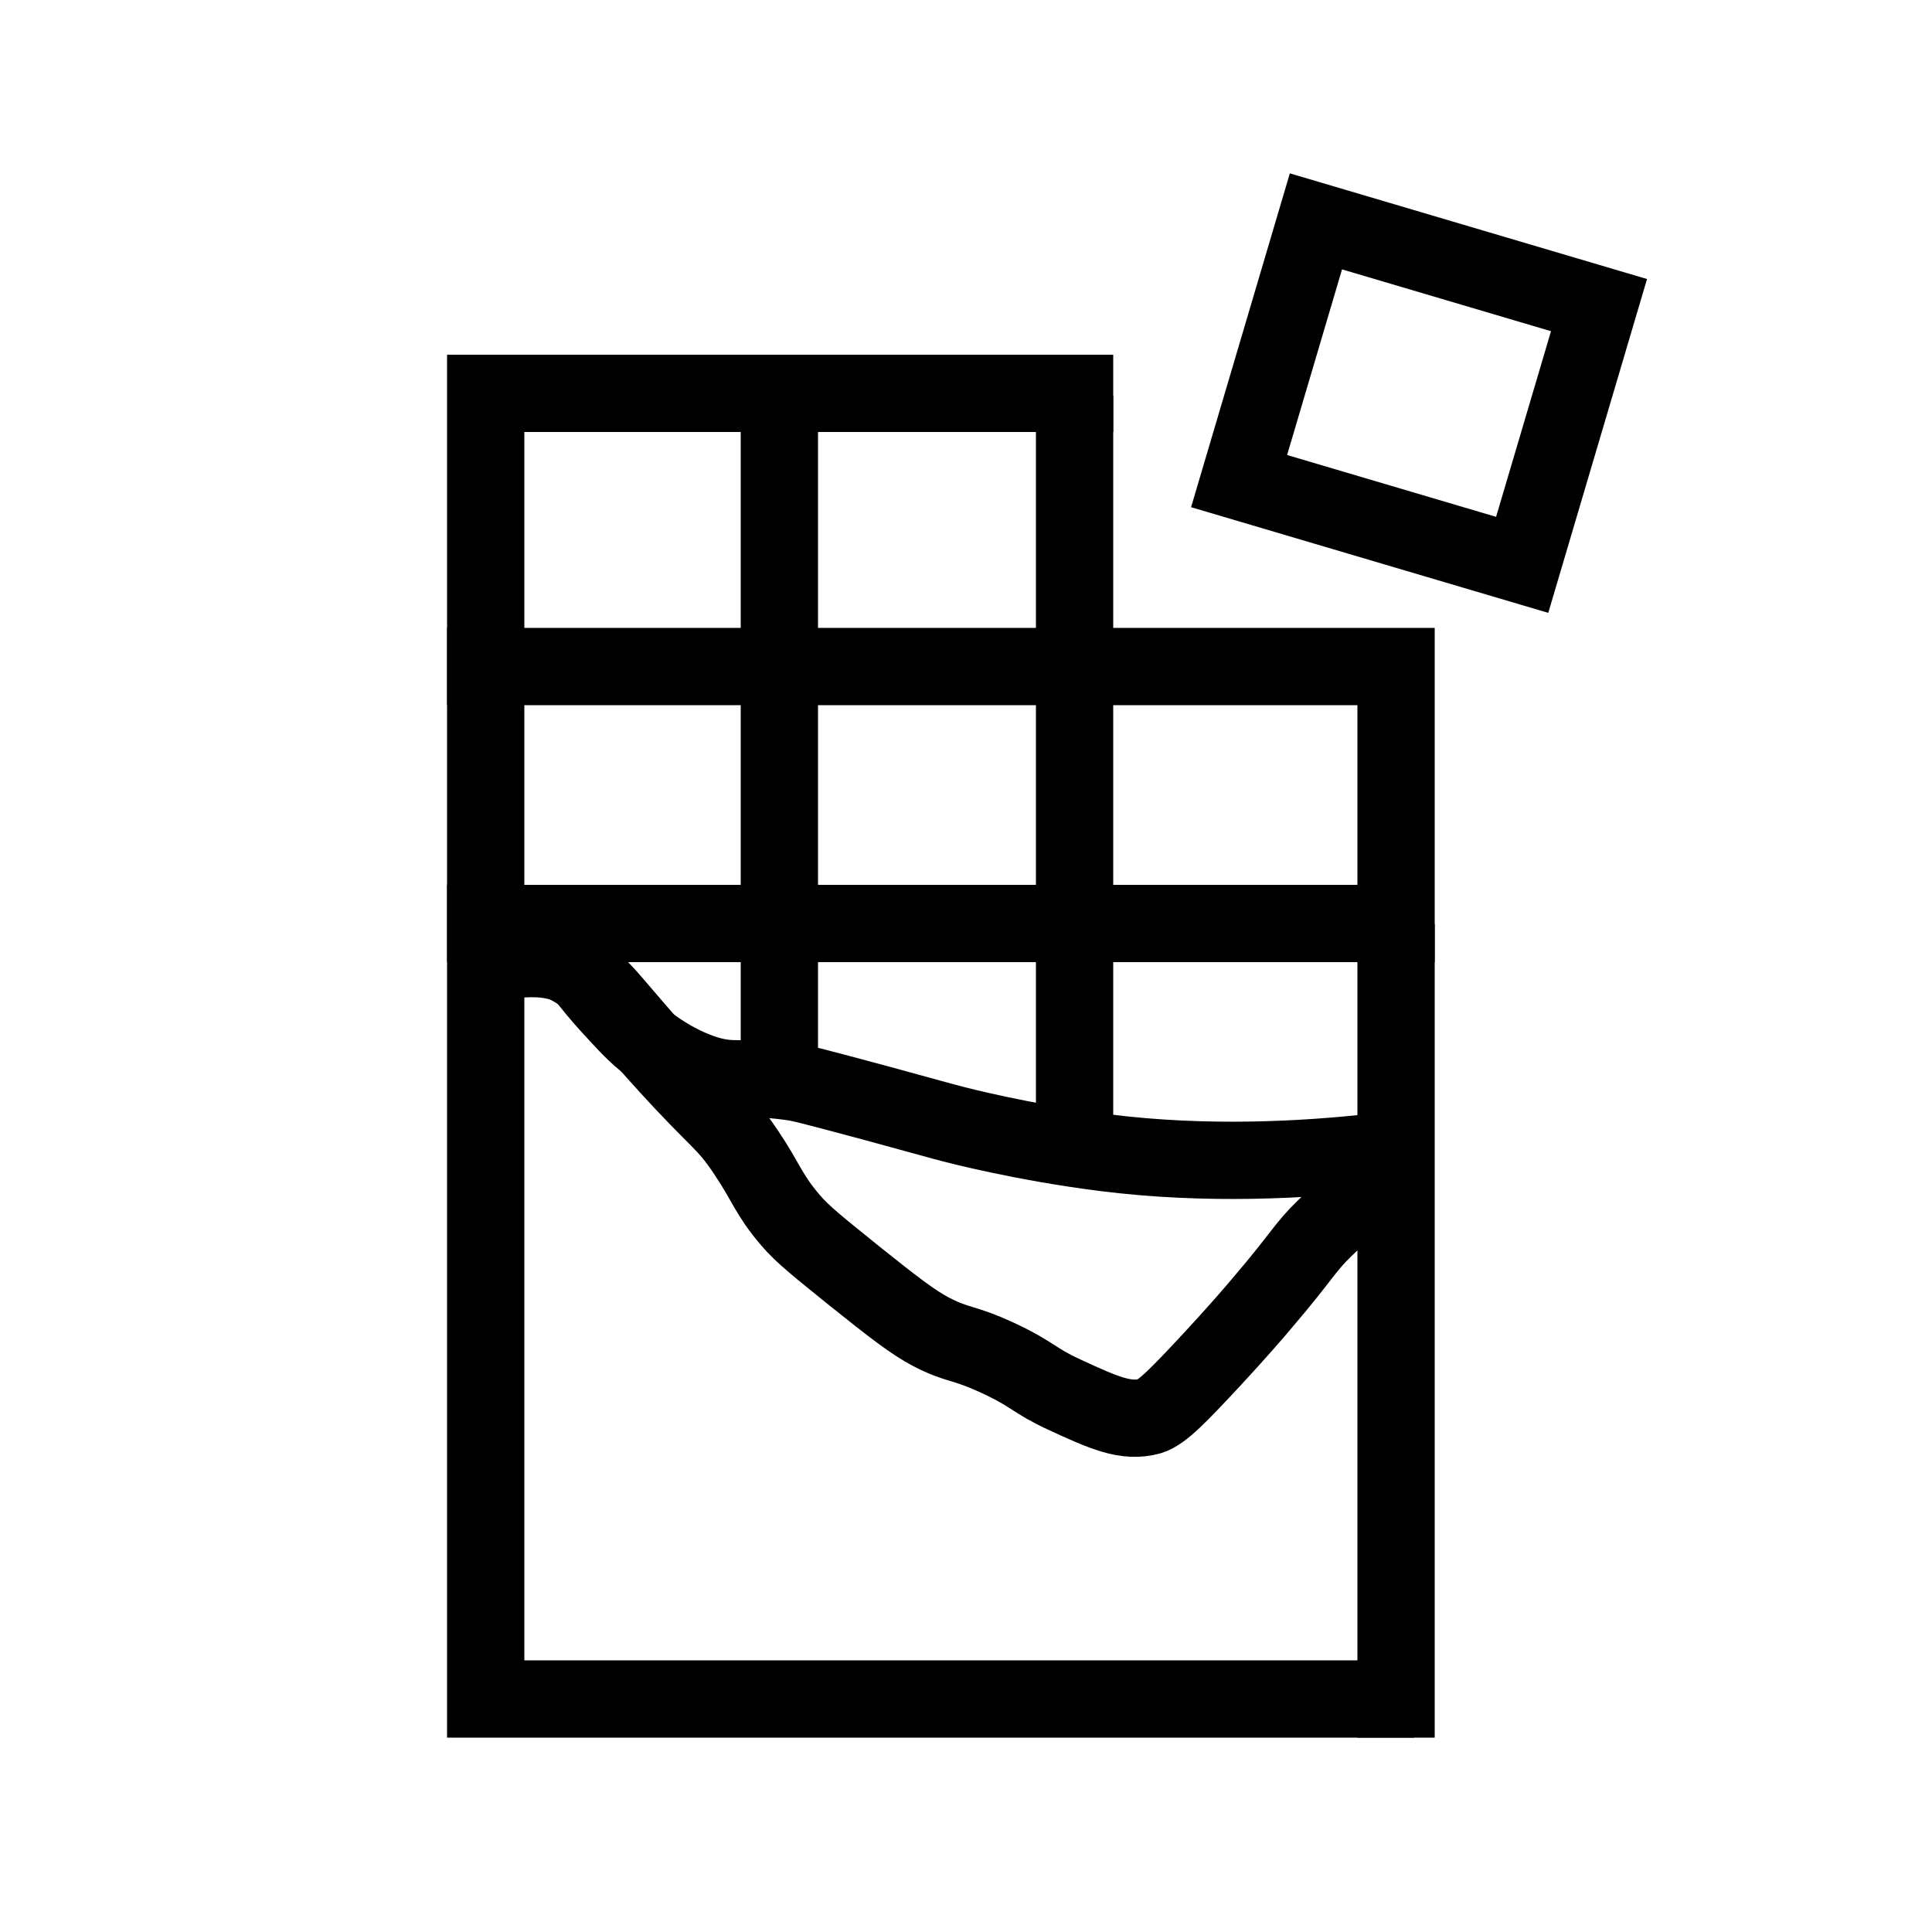
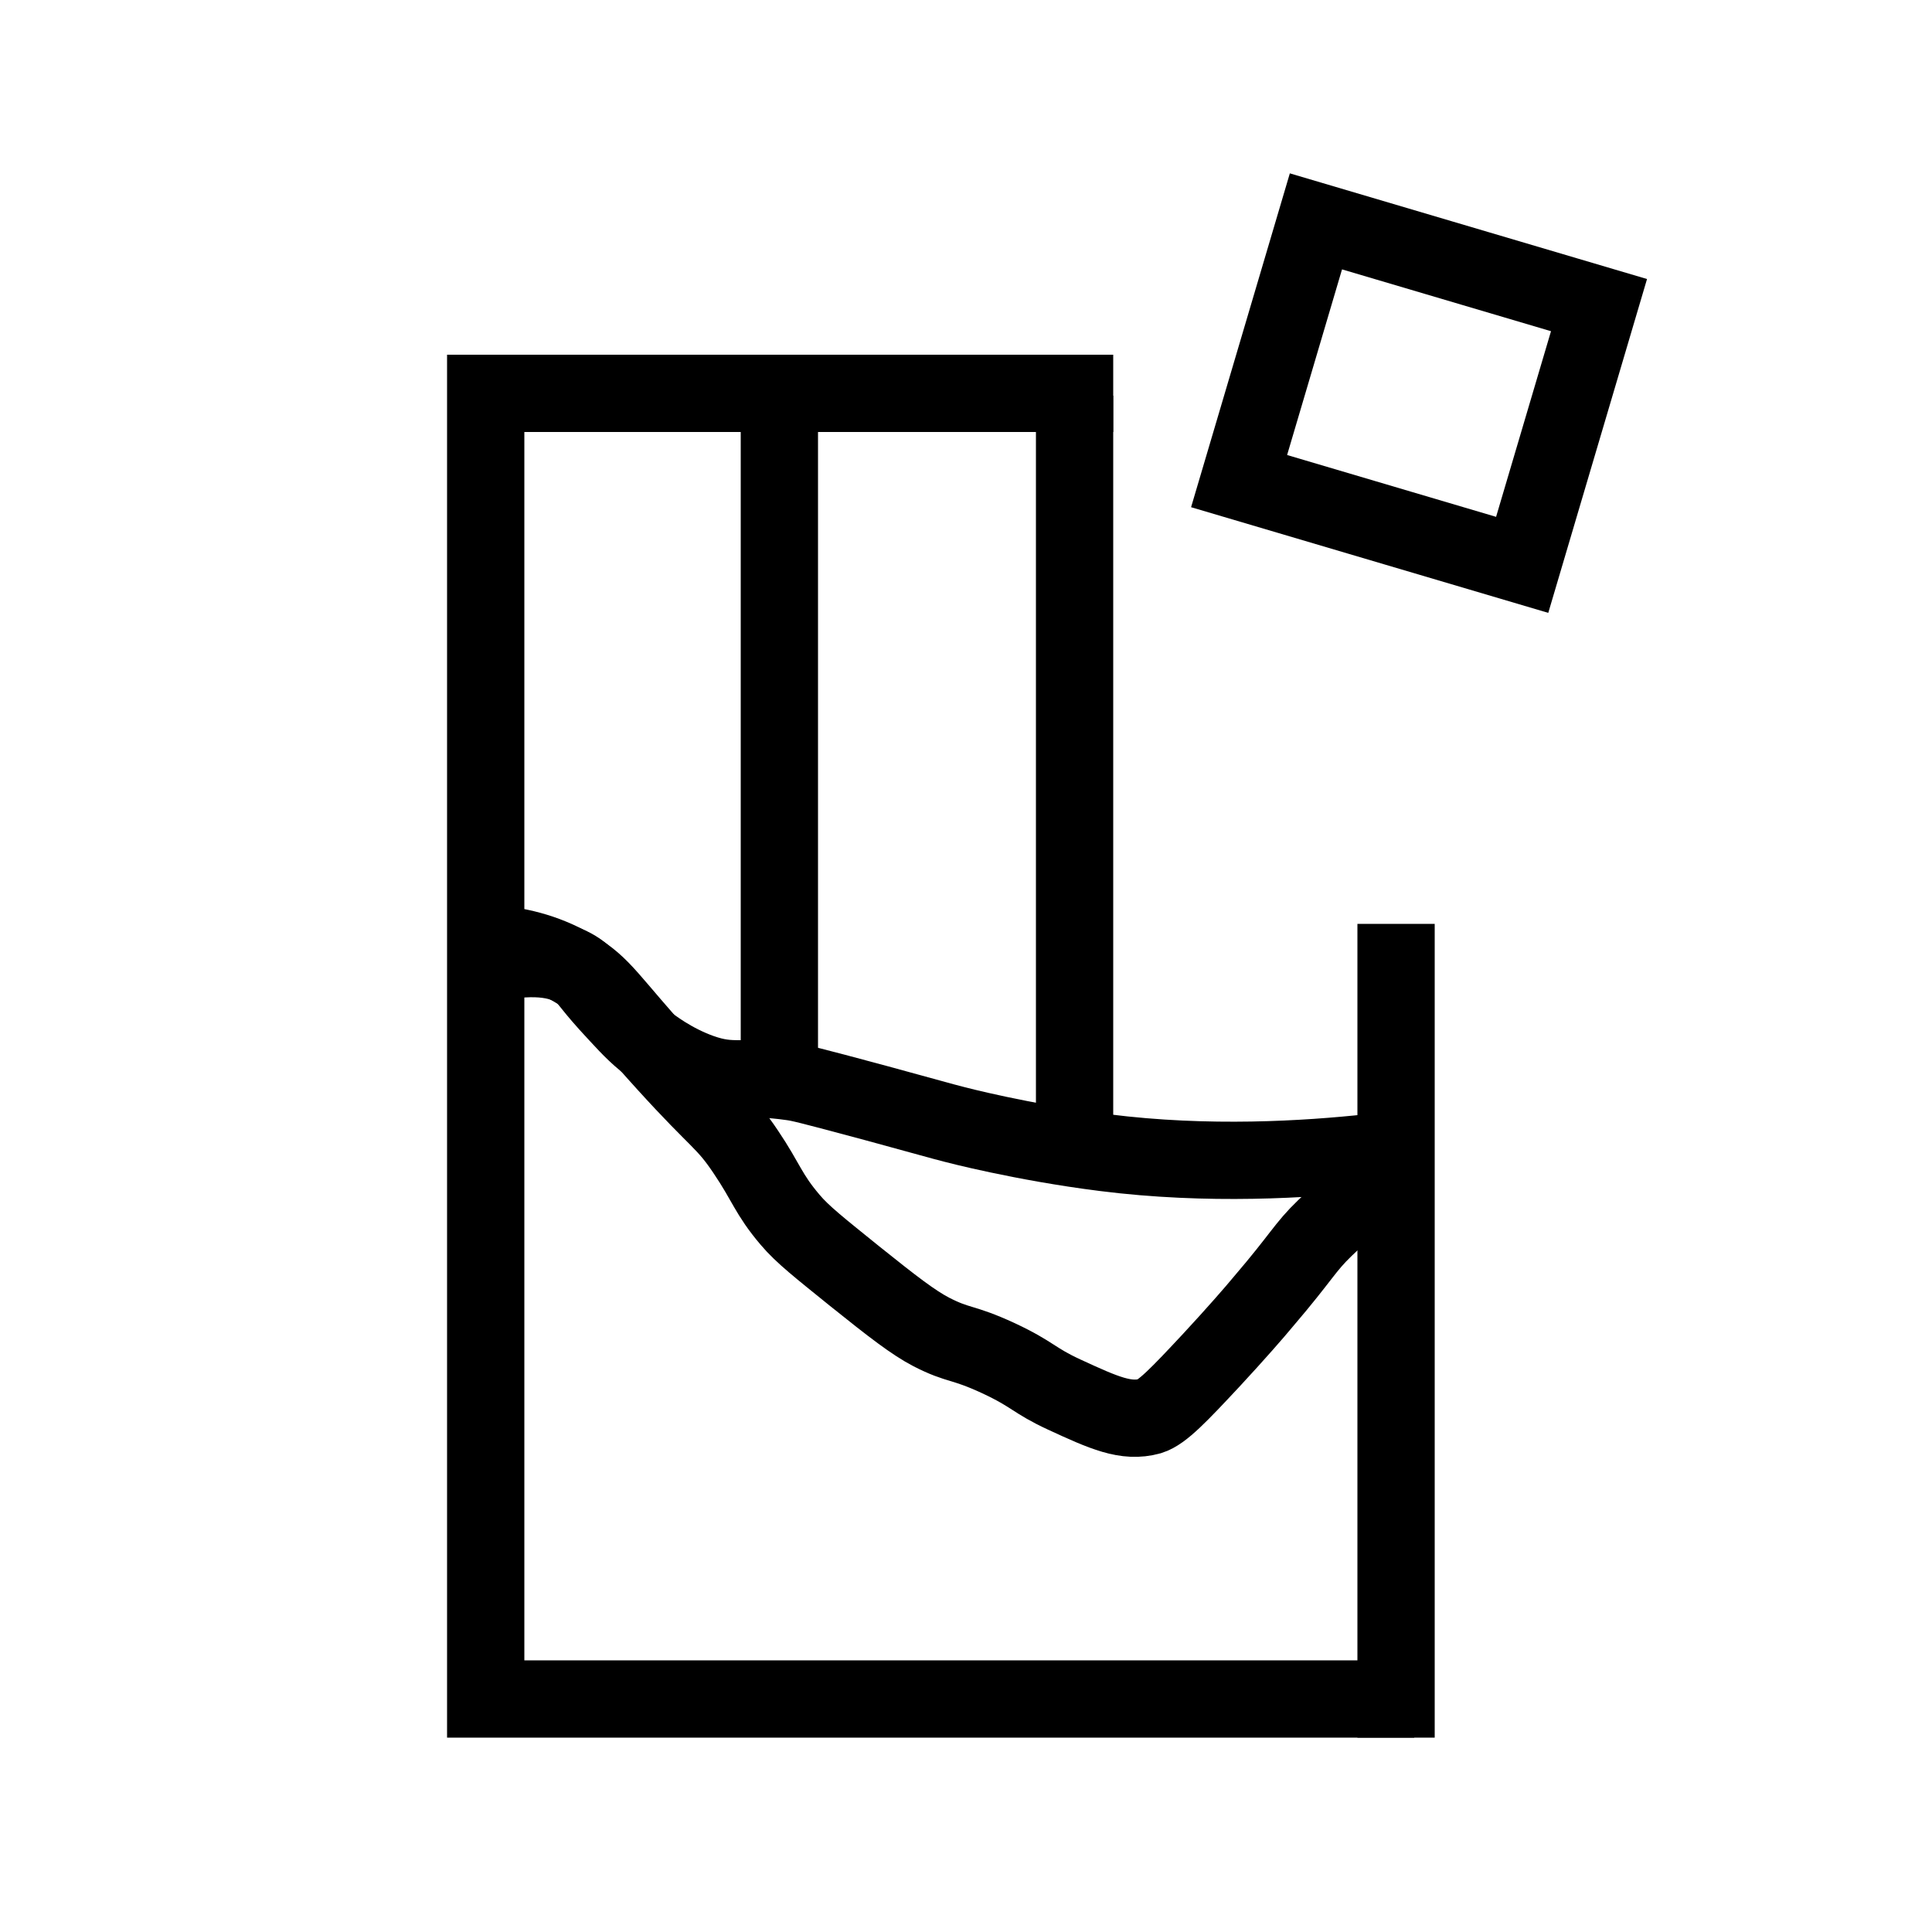
<svg xmlns="http://www.w3.org/2000/svg" id="Icons_Inline_Editable" version="1.1" viewBox="0 0 50 50">
  <polyline points="35.6 43.97 12.57 43.97 12.57 23.9 12.57 10.18 27.81 10.18" fill="none" stroke="#000" stroke-linecap="square" stroke-miterlimit="10.04" stroke-width="2" />
  <line x1="36.13" y1="24.91" x2="36.13" y2="43.97" fill="none" stroke="#000" stroke-linecap="square" stroke-miterlimit="10.04" stroke-width="2" />
-   <polyline points="12.57 17.25 36.13 17.25 36.13 23.9 12.57 23.9" fill="none" stroke="#000" stroke-linecap="square" stroke-miterlimit="10.04" stroke-width="2" />
  <polyline points="20.17 10.24 20.17 24.26 20.17 28.44" fill="none" stroke="#000" stroke-miterlimit="10.04" stroke-width="2" />
  <polyline points="27.81 10.24 27.81 24.26 27.81 30.05" fill="none" stroke="#000" stroke-miterlimit="10.04" stroke-width="2" />
  <path d="M12.93,24.89c1.17-.21,1.77.02,2.1.28.19.15.19.23.71.81.37.4.62.69.95.96.18.14.71.55,1.43.81.87.31,1.07.06,2.39.25.2.03.35.06,2.17.55,1.29.35,1.7.47,2.02.55,0,0,1.74.46,3.88.73,2.69.34,5.22.18,6.89,0" fill="none" stroke="#000" stroke-miterlimit="10" stroke-width="2" />
  <path d="M12.8,24.43c.5.04,1.27.17,2.06.64.76.45.88.81,2.38,2.46,1.38,1.52,1.51,1.46,2.06,2.28.54.8.58,1.09,1.15,1.76.32.38.77.73,1.66,1.45,1.01.81,1.53,1.21,1.99,1.45.72.37.79.24,1.74.68.9.42.9.57,1.7.94,1.04.48,1.6.73,2.22.56.32-.1.75-.55,1.59-1.45.63-.68,1.11-1.23,1.35-1.52,1-1.17,1.06-1.39,1.59-1.9.37-.36.9-.8,1.64-1.21" fill="none" stroke="#000" stroke-miterlimit="10" stroke-width="2" />
  <rect x="32.9" y="6.67" width="7.64" height="7.01" transform="translate(4.4 -10) rotate(16.48)" fill="none" stroke="#000" stroke-linecap="square" stroke-miterlimit="10.04" stroke-width="2" />
</svg>